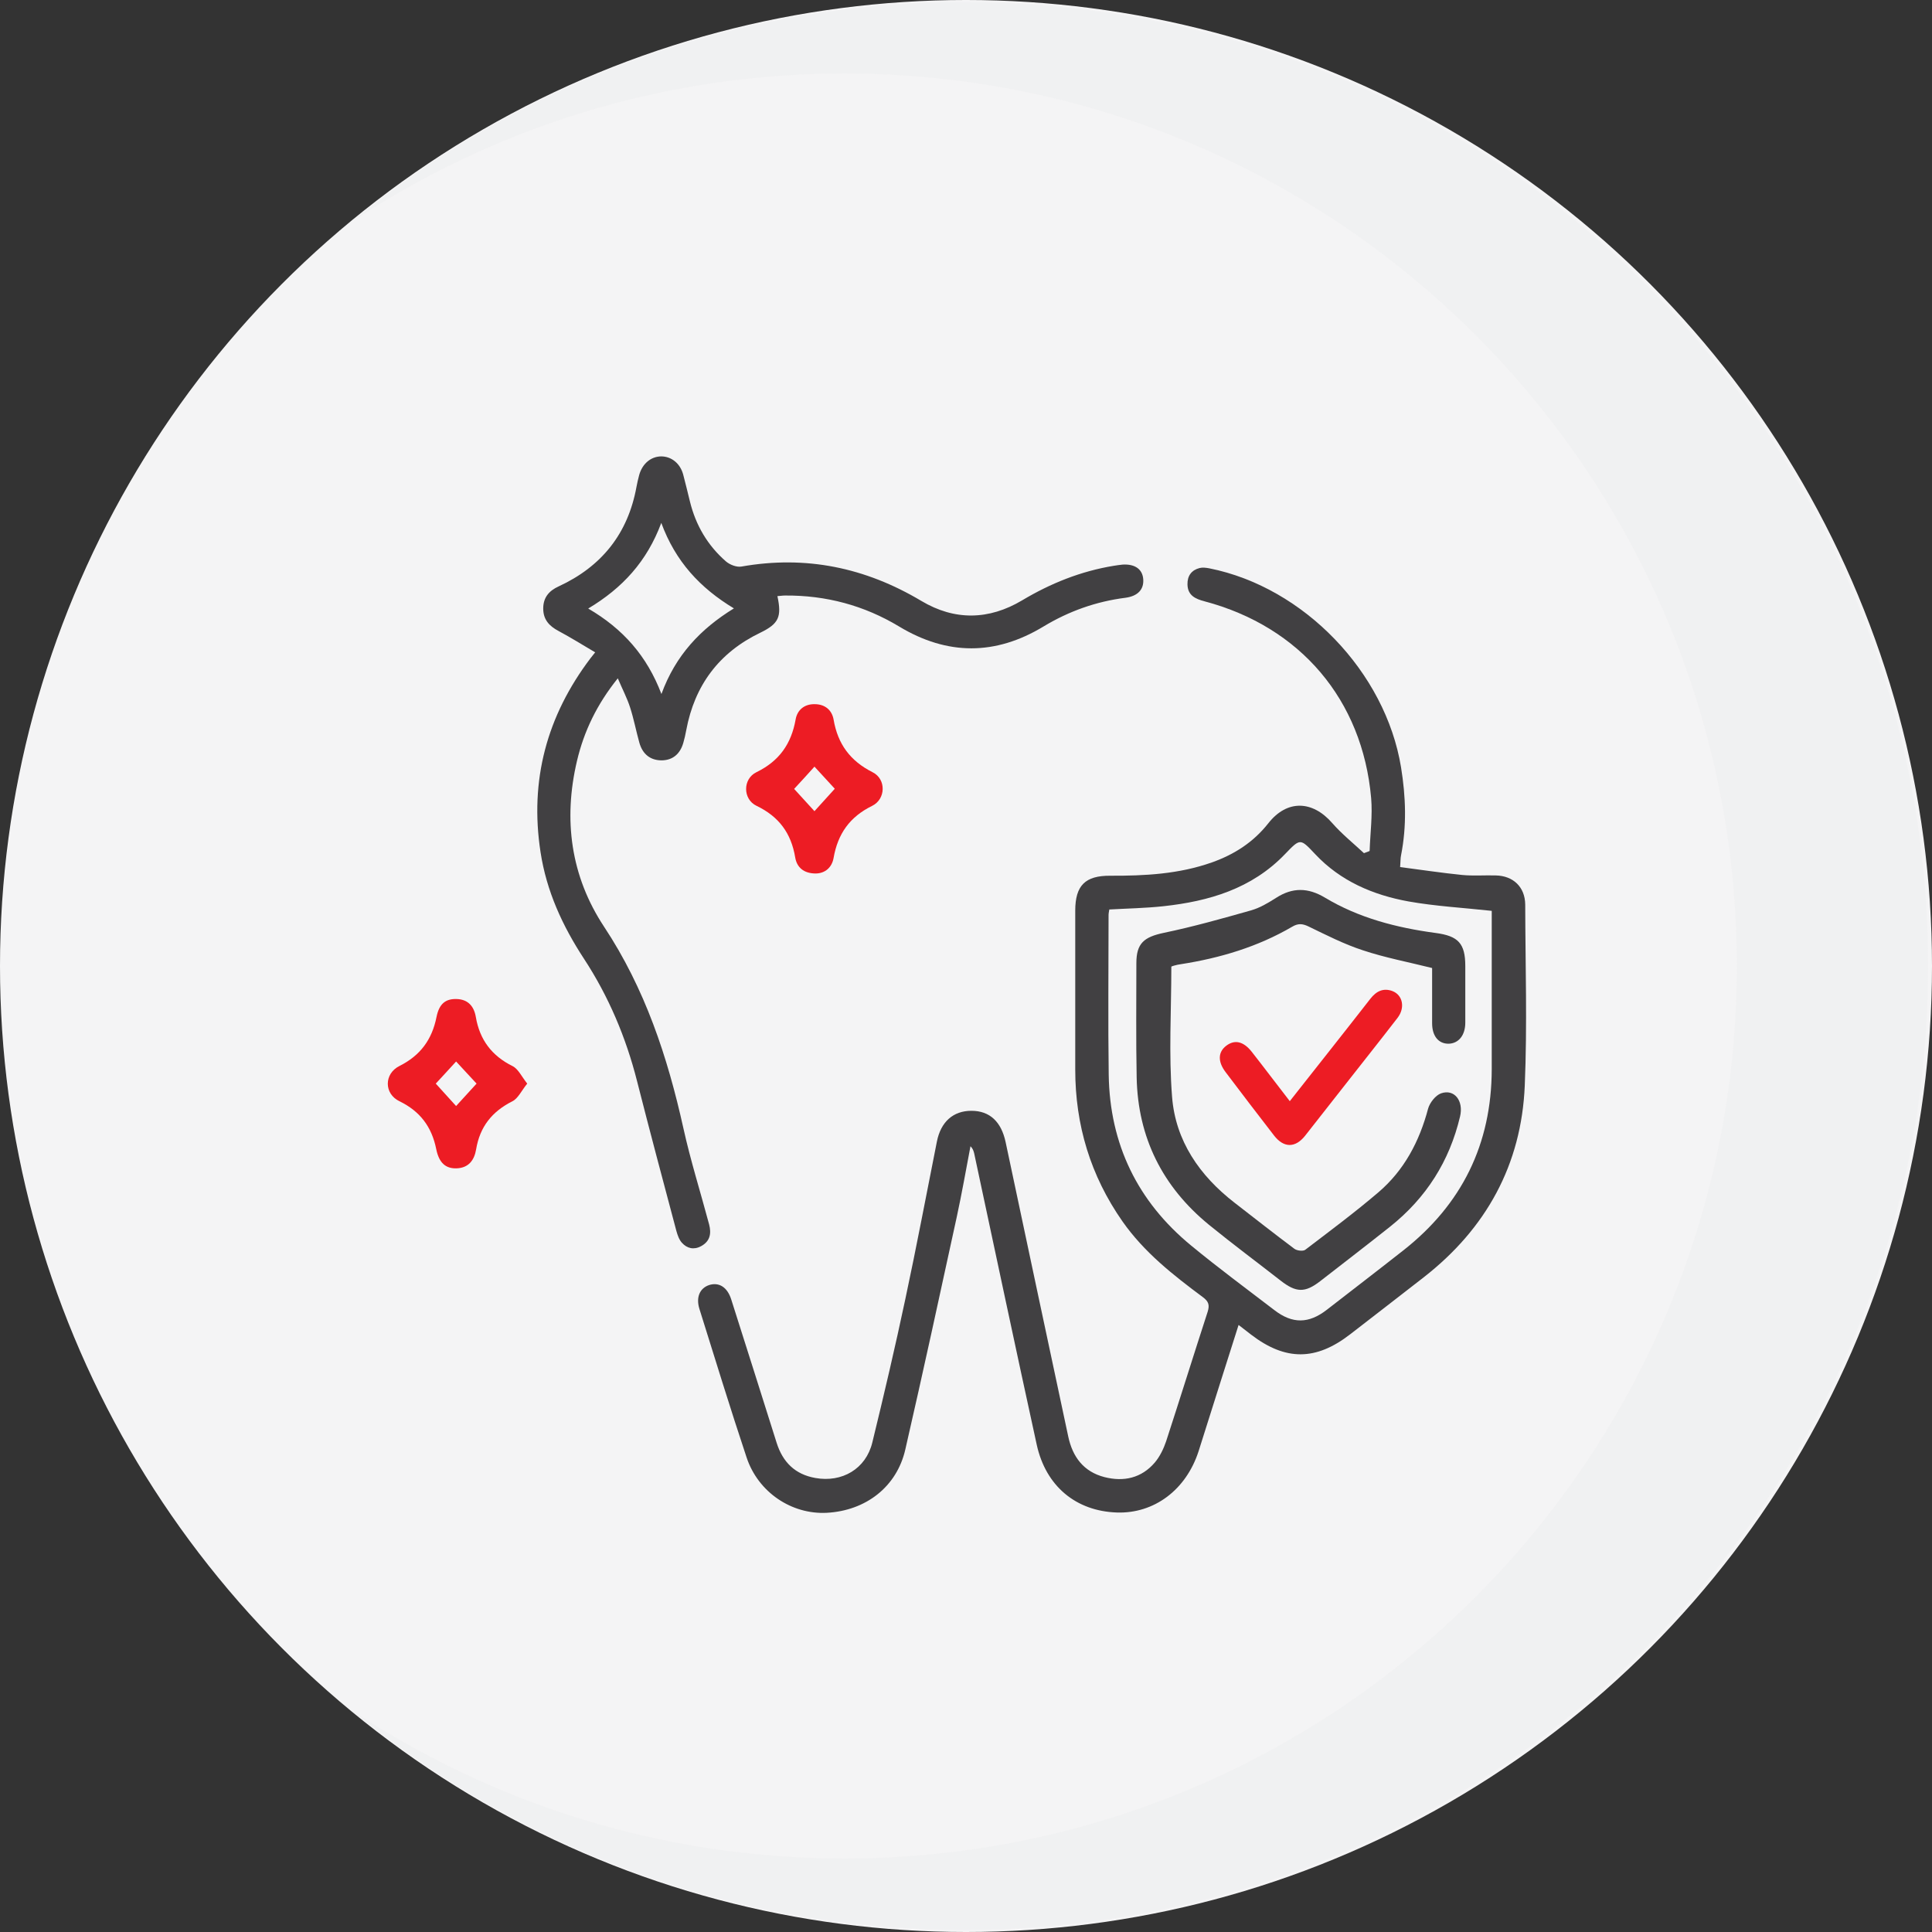
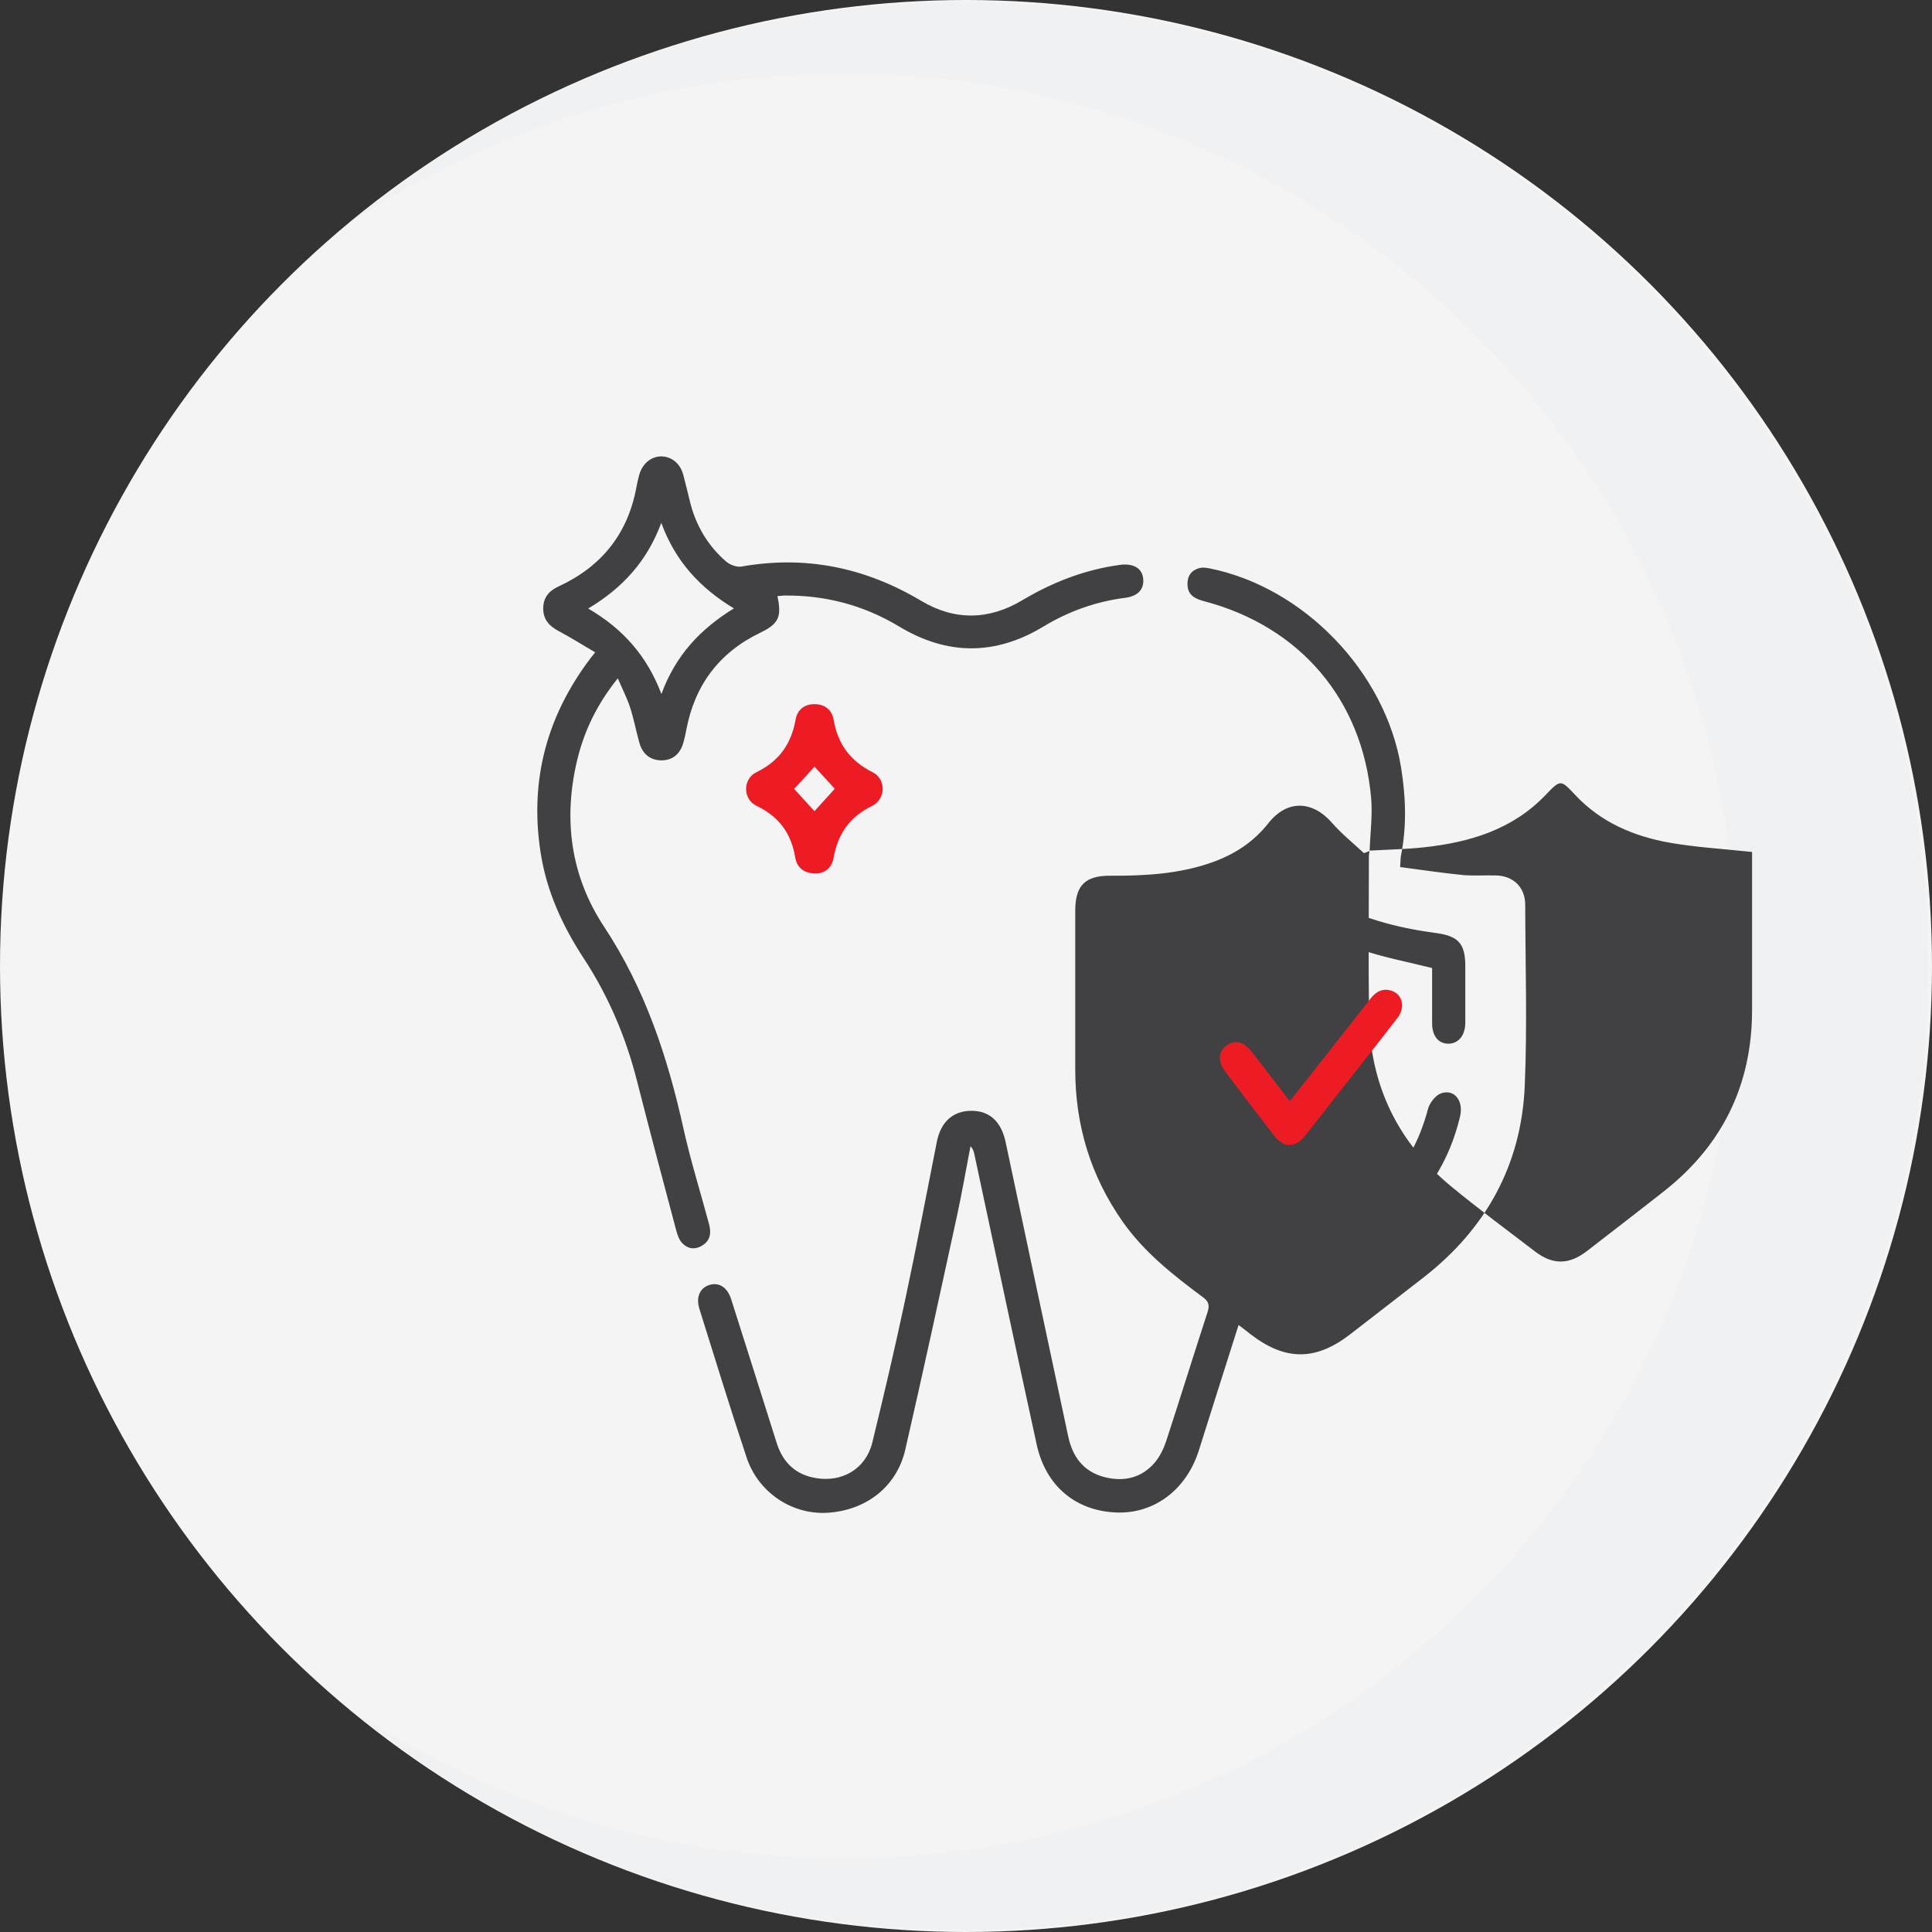
<svg xmlns="http://www.w3.org/2000/svg" id="Layer_2" data-name="Layer 2" viewBox="0 0 129.28 129.28">
  <rect x="0" y="0" width="129.28" height="129.28" fill="#333333" stroke="none" />
  <defs>
    <style>
      .cls-1 {
        fill: #f4f4f5;
      }

      .cls-2 {
        opacity: .1;
      }

      .cls-3 {
        fill: #ed1c24;
      }

      .cls-4 {
        fill: #d1d3d4;
      }

      .cls-5 {
        fill: #414042;
      }
    </style>
  </defs>
  <g id="Layer_1-2" data-name="Layer 1">
    <g>
      <g>
        <circle class="cls-1" cx="64.64" cy="64.64" r="64.64" />
        <g class="cls-2">
          <path class="cls-4" d="m64.52.14c-15.59,0-29.89,5.53-41.04,14.74,9.46-6.29,20.81-9.96,33.02-9.96,32.98,0,59.72,26.74,59.72,59.72s-26.74,59.72-59.72,59.72c-12.21,0-23.56-3.67-33.02-9.96,11.15,9.21,25.45,14.74,41.04,14.74,35.62,0,64.5-28.88,64.5-64.5S100.14.14,64.52.14Z" />
        </g>
      </g>
      <g>
-         <path class="cls-5" d="m91.65,56.92c.04-1.17.2-2.36.1-3.52-.58-6.57-4.74-11.46-11.14-13.16-.61-.16-1.14-.39-1.15-1.14-.01-.57.27-.95.81-1.09.2-.05.44-.02.65.02,6.33,1.26,11.79,6.95,12.83,13.31.32,1.97.39,3.93,0,5.9-.04.19-.03.39-.06.78,1.39.18,2.77.39,4.16.53.74.07,1.49.01,2.23.03,1.18.02,1.97.78,1.98,1.95.01,4.04.14,8.08-.03,12.11-.22,5.29-2.58,9.57-6.76,12.83-1.64,1.28-3.29,2.55-4.93,3.82-2.29,1.77-4.32,1.78-6.62.02-.25-.19-.5-.39-.84-.65-.4,1.26-.77,2.42-1.14,3.59-.52,1.62-1.02,3.25-1.54,4.87-.84,2.58-2.97,4.17-5.46,4.09-2.73-.09-4.76-1.75-5.37-4.55-1.42-6.49-2.79-12.98-4.18-19.47-.04-.17-.09-.33-.25-.49-.3,1.58-.58,3.17-.92,4.74-1.13,5.19-2.25,10.37-3.44,15.55-.57,2.5-2.64,4.1-5.26,4.24-2.34.12-4.58-1.36-5.36-3.7-1.1-3.3-2.12-6.63-3.16-9.95-.24-.78.03-1.38.65-1.59.66-.21,1.22.14,1.48.96,1.02,3.2,2.03,6.4,3.04,9.6.41,1.29,1.23,2.11,2.59,2.35,1.79.32,3.38-.61,3.81-2.37.78-3.19,1.53-6.39,2.21-9.6.75-3.5,1.41-7.02,2.11-10.53.26-1.33,1.09-2.07,2.31-2.07,1.24,0,2,.74,2.29,2.09,1.39,6.57,2.79,13.13,4.19,19.7.29,1.37,1.03,2.36,2.42,2.72,1.29.33,2.48.07,3.37-.97.34-.4.59-.92.76-1.42.94-2.88,1.84-5.78,2.78-8.67.14-.45.07-.69-.32-.98-1.99-1.48-3.93-3-5.38-5.07-2.14-3.06-3.16-6.45-3.16-10.16,0-3.54,0-7.08,0-10.63,0-1.69.67-2.35,2.34-2.34,2.31.01,4.6-.11,6.8-.89,1.5-.53,2.78-1.35,3.78-2.62,1.25-1.59,2.95-1.54,4.28-.01.64.73,1.41,1.35,2.12,2.01l.37-.14Zm-17.42,3.94c-.02.13-.05.25-.05.37,0,3.56-.04,7.13.01,10.69.07,4.65,1.93,8.48,5.52,11.43,1.81,1.49,3.7,2.89,5.57,4.32,1.21.93,2.3.91,3.51-.03,1.7-1.32,3.41-2.63,5.1-3.96,3.93-3.08,5.92-7.12,5.93-12.13,0-3.32,0-6.63,0-9.95v-.65c-1.94-.21-3.77-.31-5.57-.63-2.37-.43-4.55-1.36-6.24-3.16-1.01-1.07-.99-1.08-2.03,0-2.22,2.31-5.08,3.15-8.13,3.48-1.2.13-2.41.15-3.64.22Z" />
+         <path class="cls-5" d="m91.65,56.92c.04-1.17.2-2.36.1-3.52-.58-6.57-4.74-11.46-11.14-13.16-.61-.16-1.14-.39-1.15-1.14-.01-.57.27-.95.81-1.09.2-.05.44-.02.65.02,6.33,1.26,11.79,6.95,12.83,13.31.32,1.97.39,3.93,0,5.9-.04.19-.03.39-.06.78,1.39.18,2.77.39,4.16.53.74.07,1.49.01,2.23.03,1.18.02,1.97.78,1.98,1.95.01,4.04.14,8.08-.03,12.11-.22,5.29-2.58,9.57-6.76,12.83-1.64,1.28-3.29,2.55-4.93,3.82-2.29,1.77-4.32,1.78-6.62.02-.25-.19-.5-.39-.84-.65-.4,1.26-.77,2.42-1.14,3.59-.52,1.62-1.02,3.25-1.54,4.87-.84,2.58-2.97,4.17-5.46,4.09-2.73-.09-4.76-1.75-5.37-4.55-1.42-6.49-2.79-12.98-4.18-19.47-.04-.17-.09-.33-.25-.49-.3,1.58-.58,3.17-.92,4.74-1.13,5.19-2.25,10.37-3.44,15.55-.57,2.5-2.64,4.1-5.26,4.24-2.34.12-4.58-1.36-5.36-3.7-1.1-3.3-2.12-6.63-3.16-9.95-.24-.78.03-1.38.65-1.59.66-.21,1.22.14,1.48.96,1.02,3.2,2.03,6.4,3.04,9.6.41,1.29,1.23,2.11,2.59,2.35,1.79.32,3.38-.61,3.81-2.37.78-3.19,1.53-6.39,2.21-9.6.75-3.5,1.41-7.02,2.11-10.53.26-1.33,1.09-2.07,2.31-2.07,1.24,0,2,.74,2.29,2.09,1.39,6.57,2.79,13.13,4.19,19.7.29,1.37,1.03,2.36,2.42,2.72,1.29.33,2.48.07,3.37-.97.34-.4.59-.92.76-1.42.94-2.88,1.84-5.78,2.78-8.67.14-.45.07-.69-.32-.98-1.99-1.48-3.93-3-5.38-5.07-2.14-3.06-3.16-6.45-3.16-10.16,0-3.54,0-7.08,0-10.63,0-1.69.67-2.35,2.34-2.34,2.31.01,4.6-.11,6.8-.89,1.5-.53,2.78-1.35,3.78-2.62,1.25-1.59,2.95-1.54,4.28-.01.64.73,1.41,1.35,2.12,2.01l.37-.14Zc-.02.13-.05.25-.05.37,0,3.56-.04,7.13.01,10.69.07,4.65,1.93,8.48,5.52,11.43,1.81,1.49,3.7,2.89,5.57,4.32,1.21.93,2.3.91,3.51-.03,1.7-1.32,3.41-2.63,5.1-3.96,3.93-3.08,5.92-7.12,5.93-12.13,0-3.32,0-6.63,0-9.95v-.65c-1.94-.21-3.77-.31-5.57-.63-2.37-.43-4.55-1.36-6.24-3.16-1.01-1.07-.99-1.08-2.03,0-2.22,2.31-5.08,3.15-8.13,3.48-1.2.13-2.41.15-3.64.22Z" />
        <path class="cls-5" d="m39.84,43.66c-.86-.51-1.65-1-2.47-1.44-.62-.33-1.02-.76-1.02-1.5,0-.74.39-1.19,1.03-1.48,2.88-1.33,4.64-3.53,5.21-6.66.05-.27.11-.53.18-.79.21-.76.78-1.24,1.47-1.25.69,0,1.28.47,1.48,1.23.16.6.3,1.2.45,1.8.39,1.58,1.18,2.93,2.41,4,.26.22.71.4,1.04.34,4.31-.76,8.29.07,12.03,2.3,2.23,1.33,4.52,1.29,6.75-.04,1.91-1.14,3.93-1.95,6.13-2.31.19-.03.39-.06.59-.08.83-.05,1.33.31,1.38.98.05.69-.37,1.13-1.19,1.24-1.97.25-3.79.9-5.48,1.92-3.22,1.95-6.44,1.95-9.67,0-2.34-1.41-4.89-2.09-7.63-2.07-.17,0-.34.03-.51.04.3,1.39.09,1.85-1.15,2.45-2.76,1.33-4.39,3.52-4.95,6.52-.05.29-.12.58-.2.86-.22.75-.72,1.15-1.44,1.16-.75,0-1.28-.4-1.5-1.19-.22-.79-.37-1.59-.62-2.36-.2-.62-.51-1.21-.82-1.94-1.39,1.73-2.26,3.53-2.73,5.52-.93,3.94-.42,7.72,1.81,11.1,2.74,4.14,4.25,8.71,5.31,13.49.48,2.17,1.15,4.29,1.72,6.43.16.61.07,1.13-.54,1.46-.48.26-.94.15-1.28-.23-.19-.21-.29-.51-.37-.79-.89-3.34-1.78-6.68-2.63-10.02-.74-2.92-1.9-5.67-3.55-8.19-1.44-2.2-2.51-4.52-2.91-7.14-.74-4.81.42-9.11,3.34-12.97.06-.08.12-.15.31-.39Zm-.48-2.94c2.33,1.36,3.93,3.17,4.9,5.72.95-2.6,2.62-4.36,4.85-5.73-2.27-1.37-3.91-3.14-4.86-5.72-.96,2.58-2.6,4.36-4.89,5.73Z" />
-         <path class="cls-3" d="m35.28,72.51c-.39.48-.61.99-.99,1.18-1.37.69-2.18,1.71-2.43,3.22-.12.71-.49,1.24-1.31,1.27-.72.02-1.17-.35-1.36-1.29-.3-1.49-1.08-2.53-2.46-3.2-1.04-.5-1.04-1.84,0-2.36,1.4-.7,2.18-1.77,2.48-3.28.18-.89.61-1.22,1.34-1.2.78.02,1.17.5,1.29,1.2.26,1.53,1.07,2.6,2.46,3.29.38.19.6.69.98,1.17Zm-3.39,0c-.47-.51-.93-1-1.37-1.48-.46.51-.91.99-1.36,1.48.44.49.9.99,1.36,1.5.45-.49.89-.97,1.37-1.5Z" />
        <path class="cls-3" d="m54.59,58.45c-.81,0-1.27-.41-1.38-1.08-.27-1.62-1.09-2.73-2.59-3.45-.92-.44-.93-1.8,0-2.25,1.52-.74,2.33-1.89,2.62-3.53.11-.63.58-1.03,1.27-1.02.7,0,1.16.4,1.27,1.03.28,1.64,1.11,2.77,2.62,3.53.91.46.88,1.8-.05,2.25-1.49.73-2.29,1.87-2.57,3.48-.11.63-.56,1.03-1.19,1.04Zm-.09-7.15c-.47.52-.91,1.01-1.36,1.49.46.5.91.99,1.36,1.49.47-.52.92-1.01,1.36-1.5-.47-.51-.9-.98-1.36-1.48Z" />
        <path class="cls-5" d="m95.81,64.77c-1.6-.4-3.14-.69-4.61-1.18-1.26-.41-2.45-1.02-3.65-1.6-.4-.19-.69-.21-1.08.02-2.31,1.35-4.83,2.1-7.46,2.51-.15.02-.29.05-.43.09-.09.02-.18.06-.2.07,0,2.94-.18,5.85.05,8.72.23,2.94,1.84,5.27,4.18,7.08,1.33,1.03,2.65,2.07,4,3.08.17.13.58.18.73.07,1.65-1.26,3.32-2.5,4.9-3.85,1.72-1.47,2.74-3.4,3.32-5.59.11-.4.5-.9.87-1.03.89-.31,1.52.5,1.27,1.55-.71,3-2.27,5.45-4.68,7.37-1.55,1.23-3.12,2.44-4.68,3.65-1.02.79-1.61.77-2.65-.04-1.6-1.25-3.23-2.46-4.8-3.74-3.1-2.54-4.75-5.83-4.83-9.85-.05-2.55-.02-5.1-.02-7.65,0-1.33.51-1.75,1.84-2.03,1.97-.41,3.92-.96,5.86-1.51.58-.17,1.13-.5,1.65-.83,1.1-.71,2.14-.69,3.26-.02,2.28,1.37,4.81,2.02,7.42,2.37,1.5.2,1.98.69,1.98,2.21,0,1.26,0,2.53,0,3.79,0,.85-.45,1.39-1.11,1.41-.68.01-1.11-.51-1.11-1.37,0-1.24,0-2.47,0-3.69Z" />
        <path class="cls-3" d="m86.31,73.68c1.85-2.35,3.63-4.59,5.39-6.85.4-.51.87-.74,1.48-.51.69.27.86,1.12.33,1.8-1.21,1.57-2.44,3.11-3.66,4.67-.84,1.07-1.68,2.14-2.52,3.21-.66.83-1.43.82-2.08-.02-1.09-1.41-2.17-2.82-3.24-4.24-.53-.7-.51-1.34.04-1.76.56-.43,1.15-.31,1.71.4.84,1.07,1.65,2.15,2.55,3.31Z" />
      </g>
    </g>
  </g>
</svg>